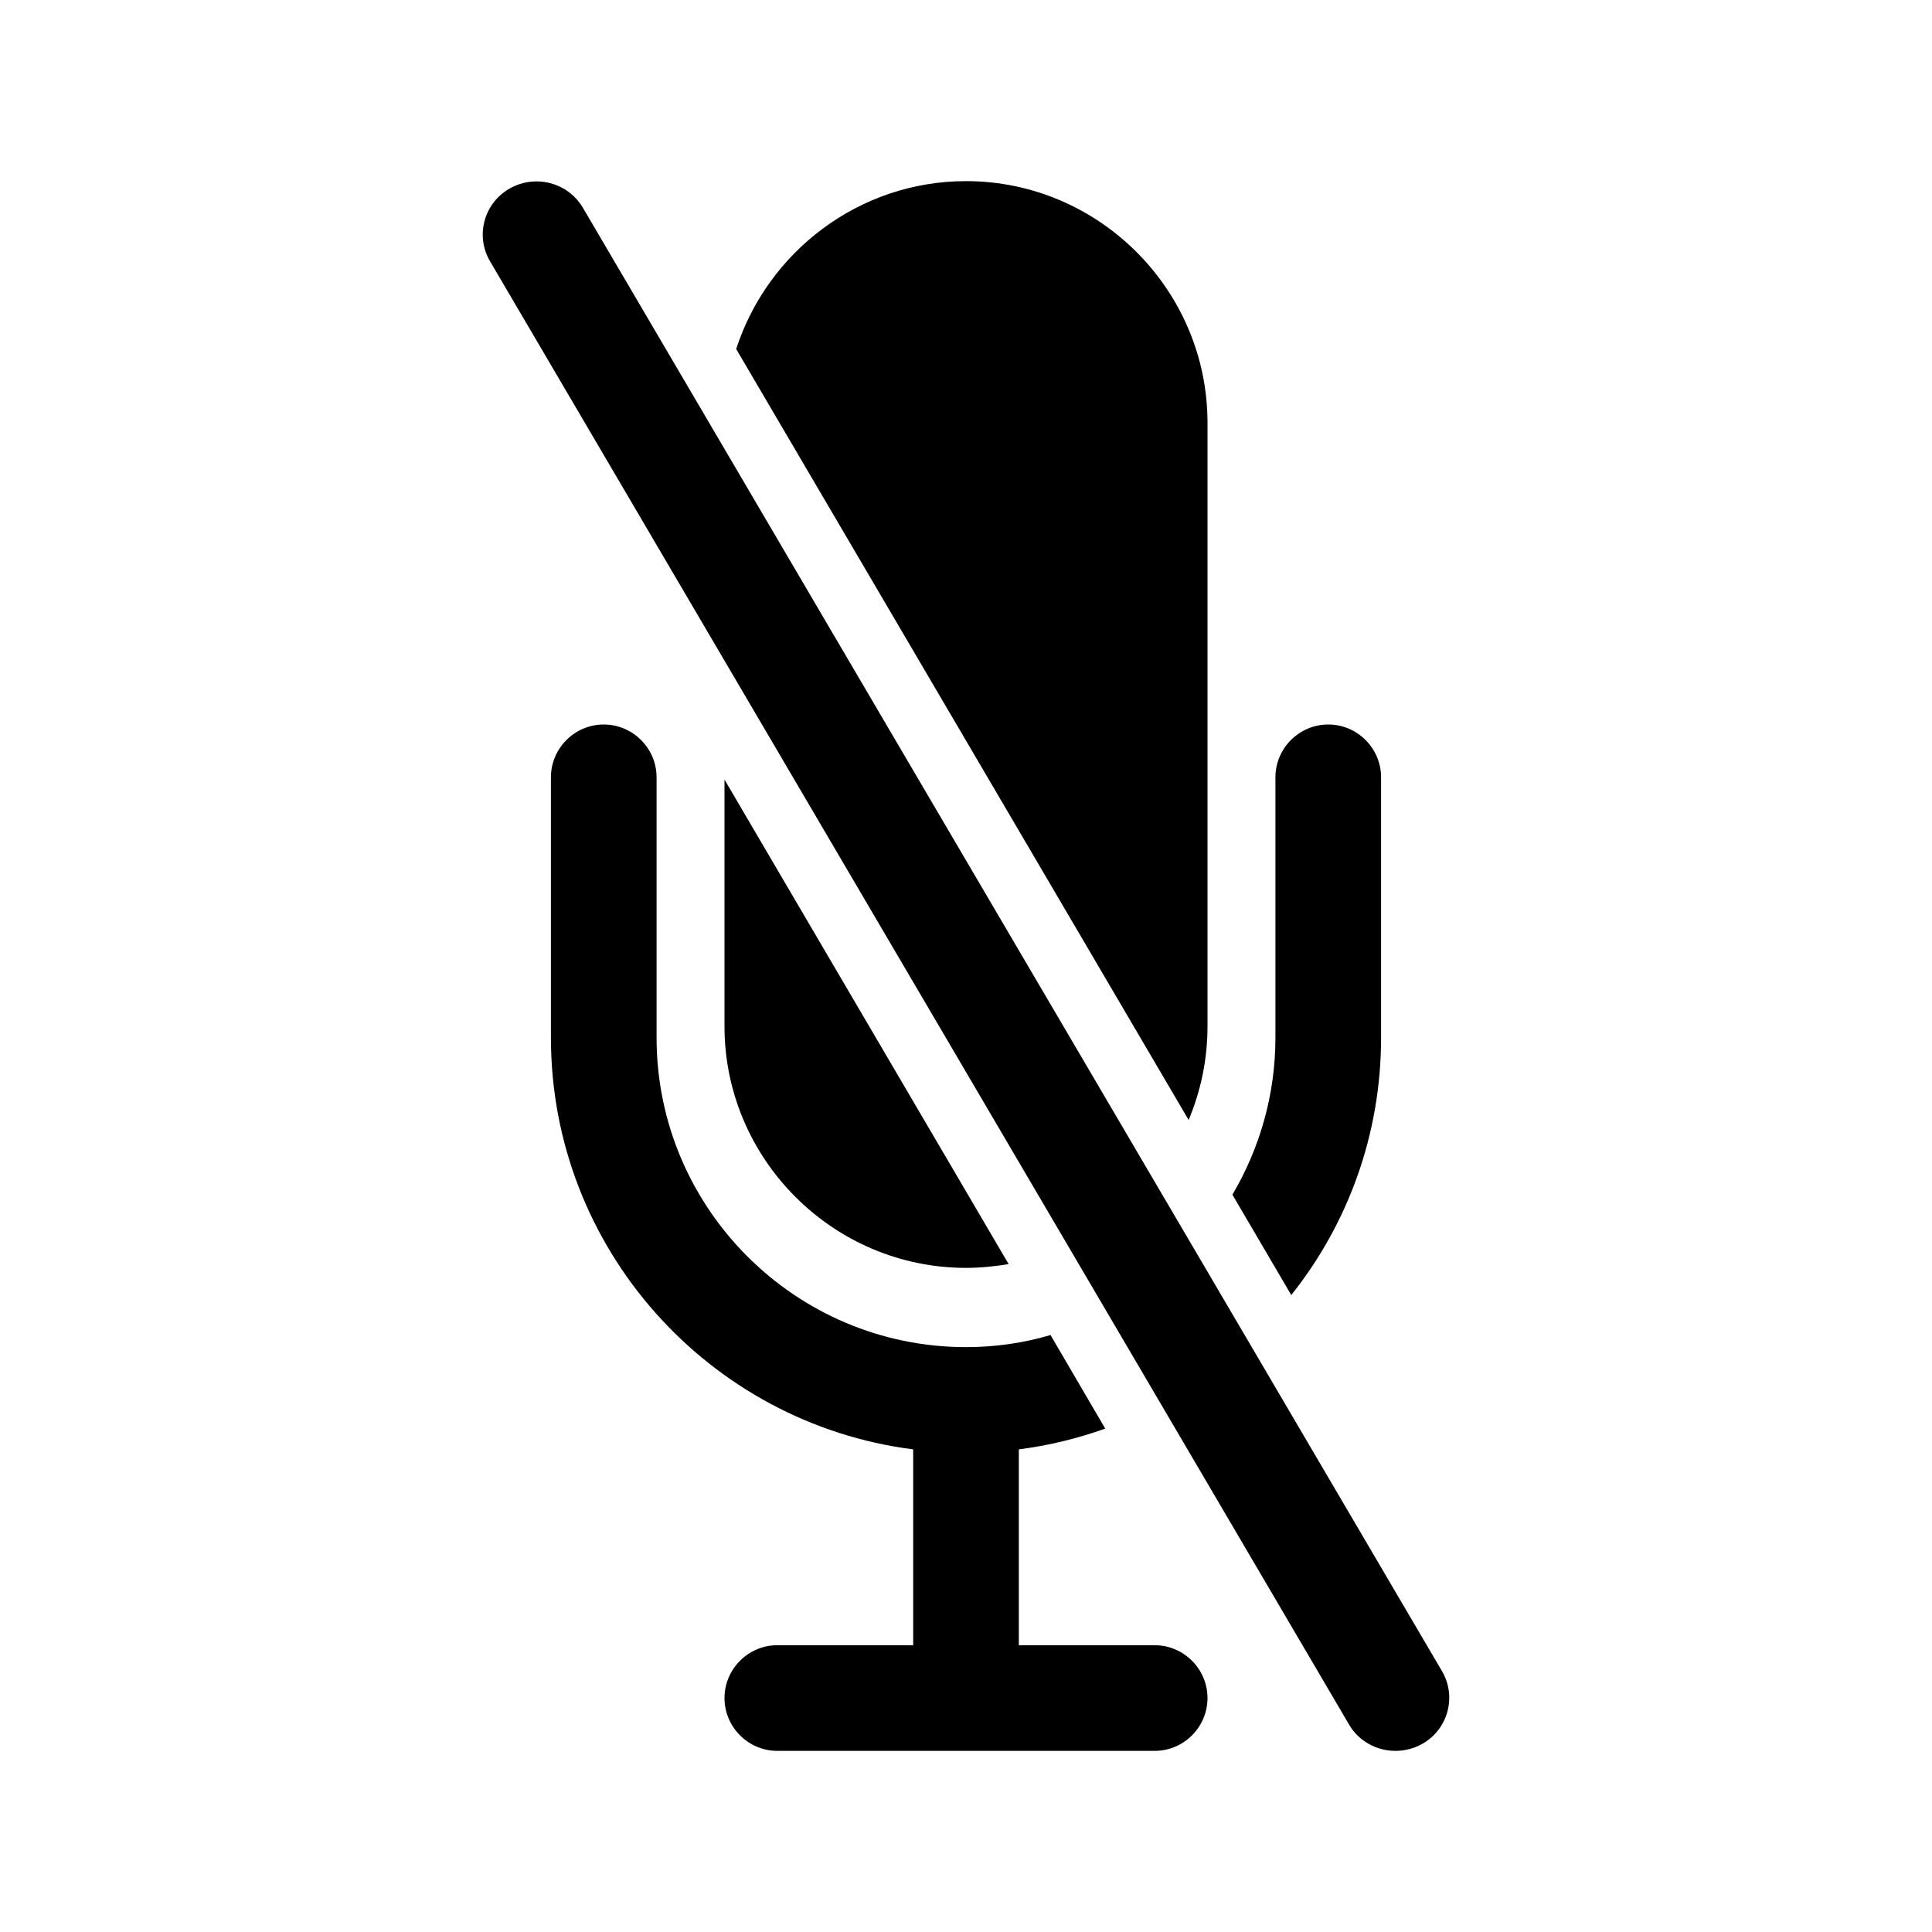
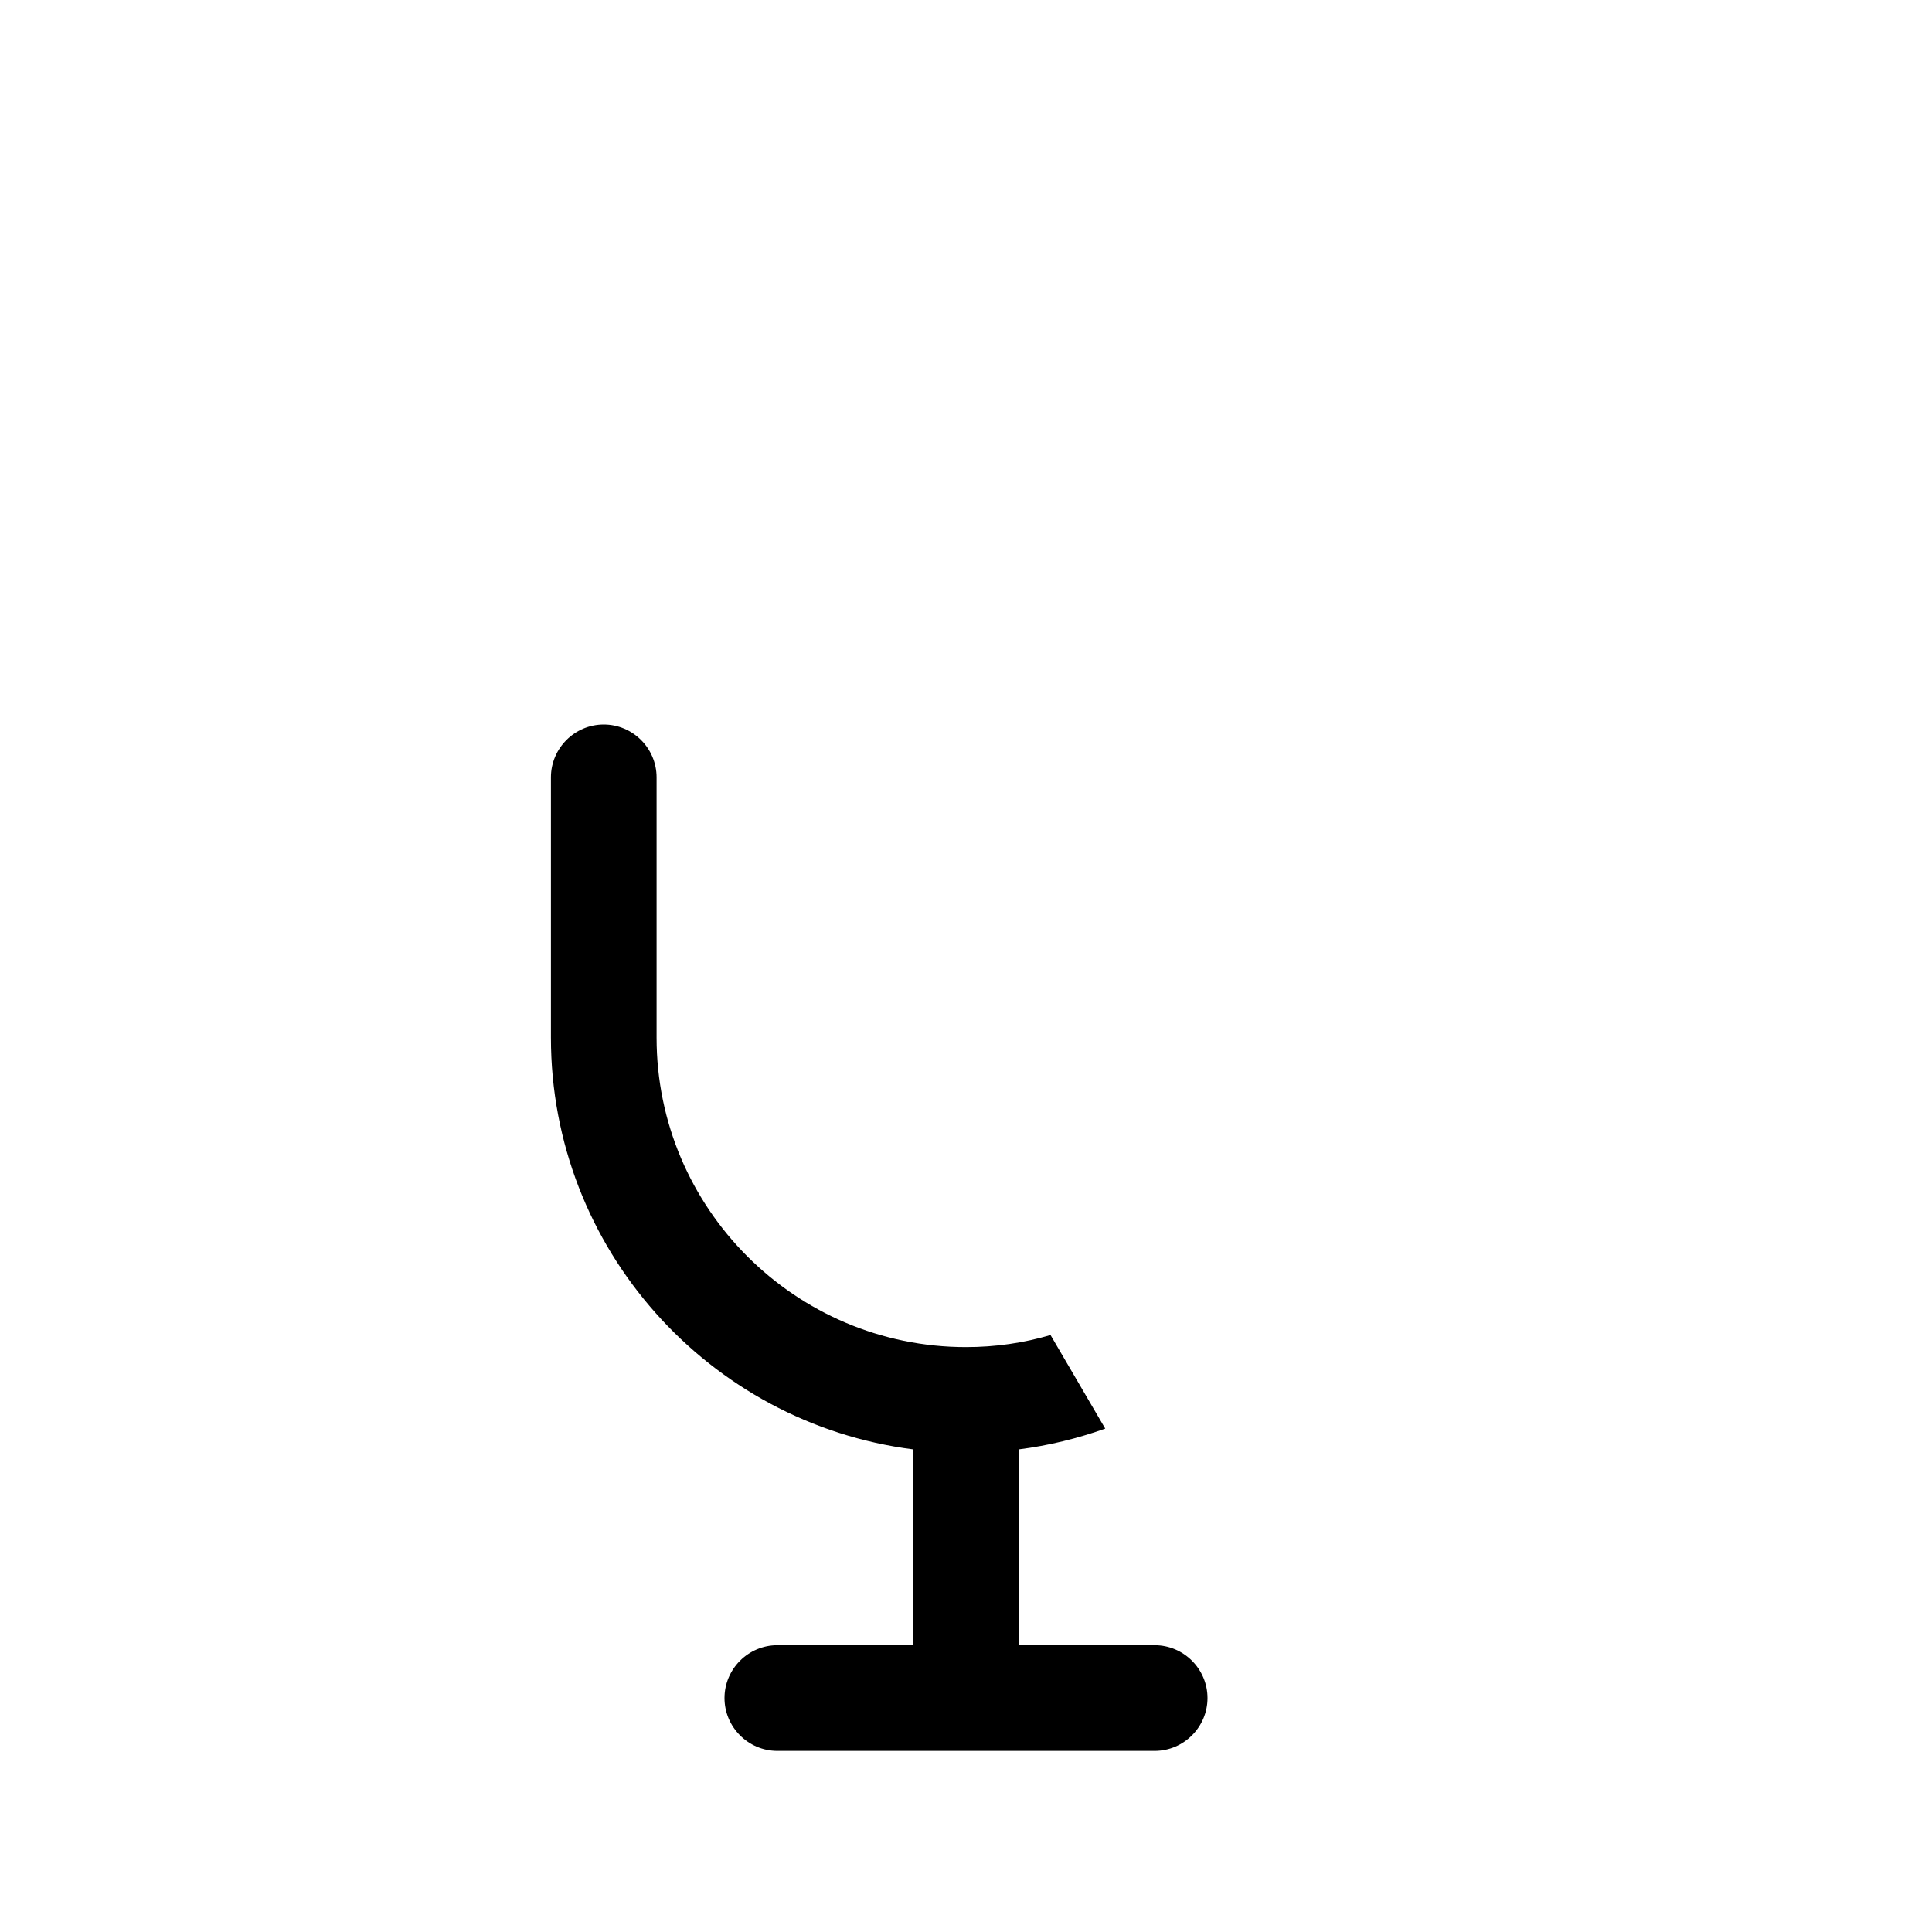
<svg xmlns="http://www.w3.org/2000/svg" version="1.1" id="Layer_1" x="0px" y="0px" viewBox="0 0 512 512" style="enable-background:new 0 0 512 512;" xml:space="preserve">
  <g>
-     <path d="M369.8,464c-4.9,0-9.7-2.5-12.3-7L129.9,69.3c-4-6.7-1.7-15.4,5.1-19.3c6.8-3.9,15.5-1.7,19.5,5.1l227.6,387.7   c4,6.7,1.7,15.4-5.1,19.3C374.7,463.4,372.2,464,369.8,464z" />
    <g>
-       <path d="M320,272V112c0-35.2-28.8-64-64-64h0c-28.4,0-52.6,18.8-60.9,44.5L315,296.8C318.2,289.2,320,280.8,320,272z" />
-       <path d="M192,272c0,35.2,28.8,64,64,64h0c3.9,0,7.6-0.4,11.3-1L192,206.6V272z" />
-       <path d="M366,275v-69c0-7.7-6.3-14-14-14s-14,6.3-14,14v69c0,15.2-4.2,29.4-11.4,41.6l15.6,26.6C357.1,324.5,366,300.8,366,275z" />
      <path d="M256,357c-45.2,0-82-36.8-82-82v-69c0-7.7-6.3-14-14-14s-14,6.3-14,14v69c0,55.9,41.9,102.2,96,109.1V436h-36    c-7.7,0-14,6.3-14,14s6.3,14,14,14h100c7.7,0,14-6.3,14-14s-6.3-14-14-14h-36v-51.9c7.9-1,15.6-2.9,22.9-5.5l-14.5-24.8    C271.3,355.9,263.8,357,256,357z" />
    </g>
  </g>
</svg>